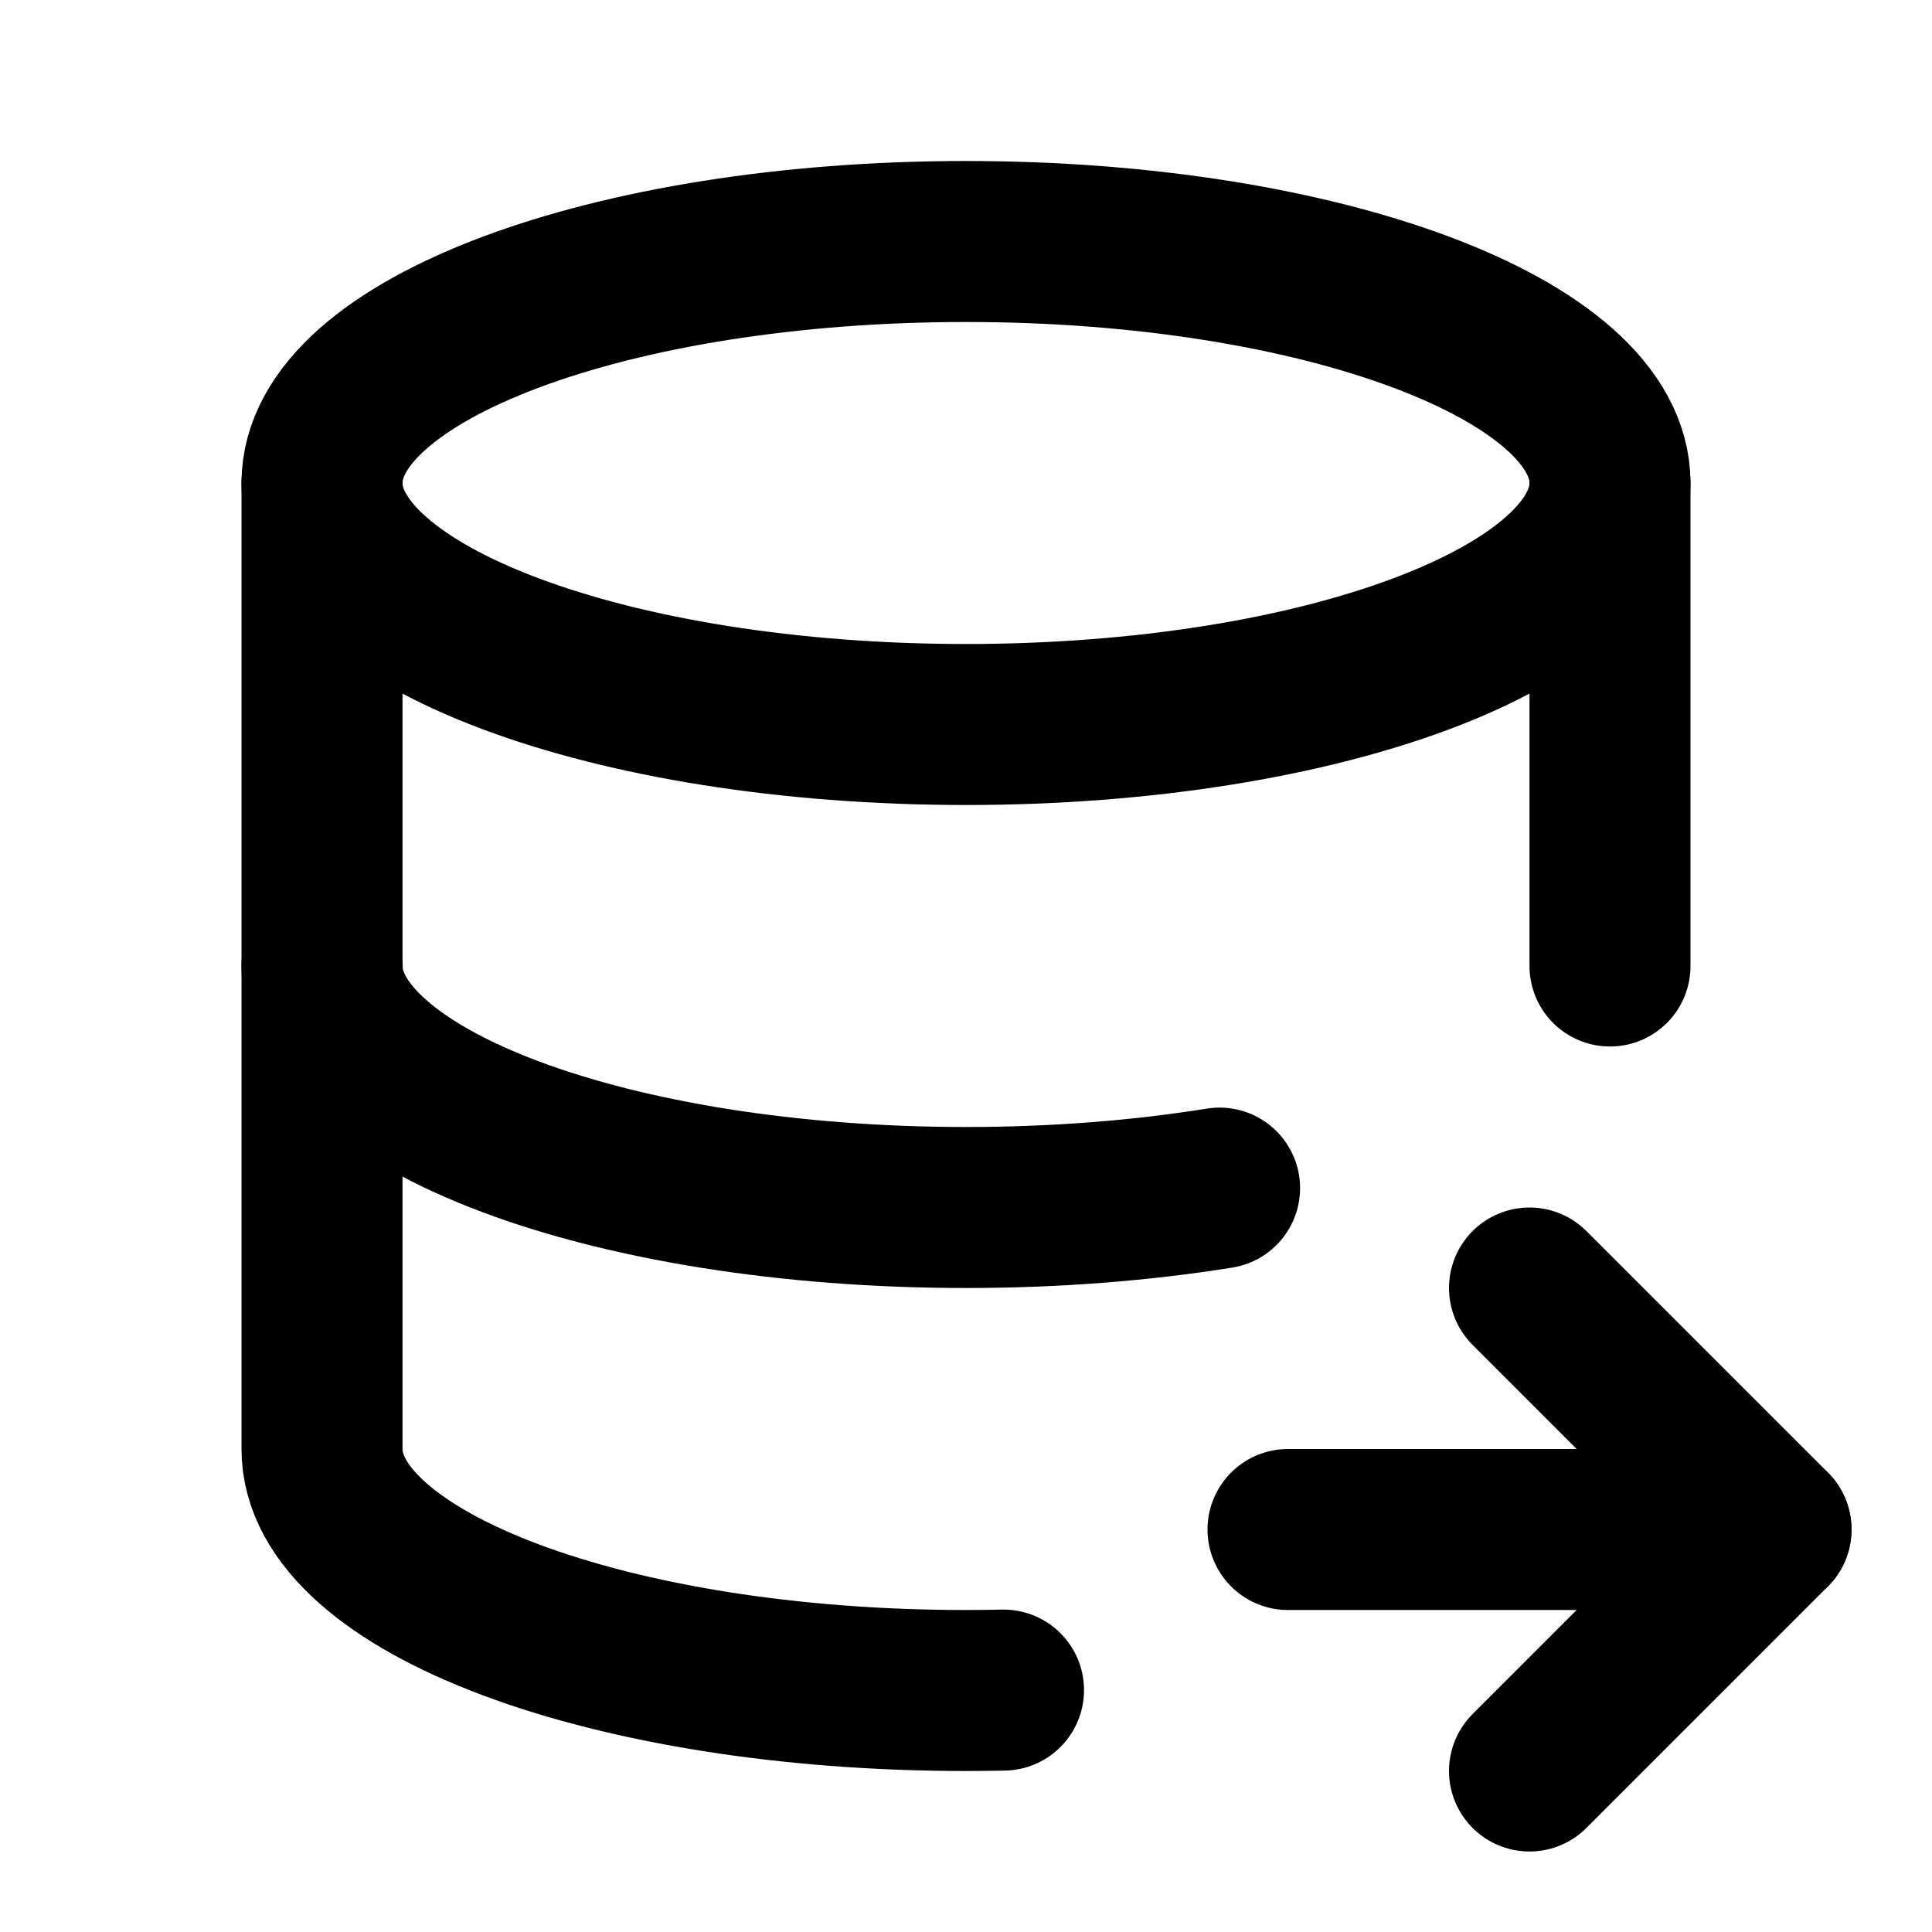
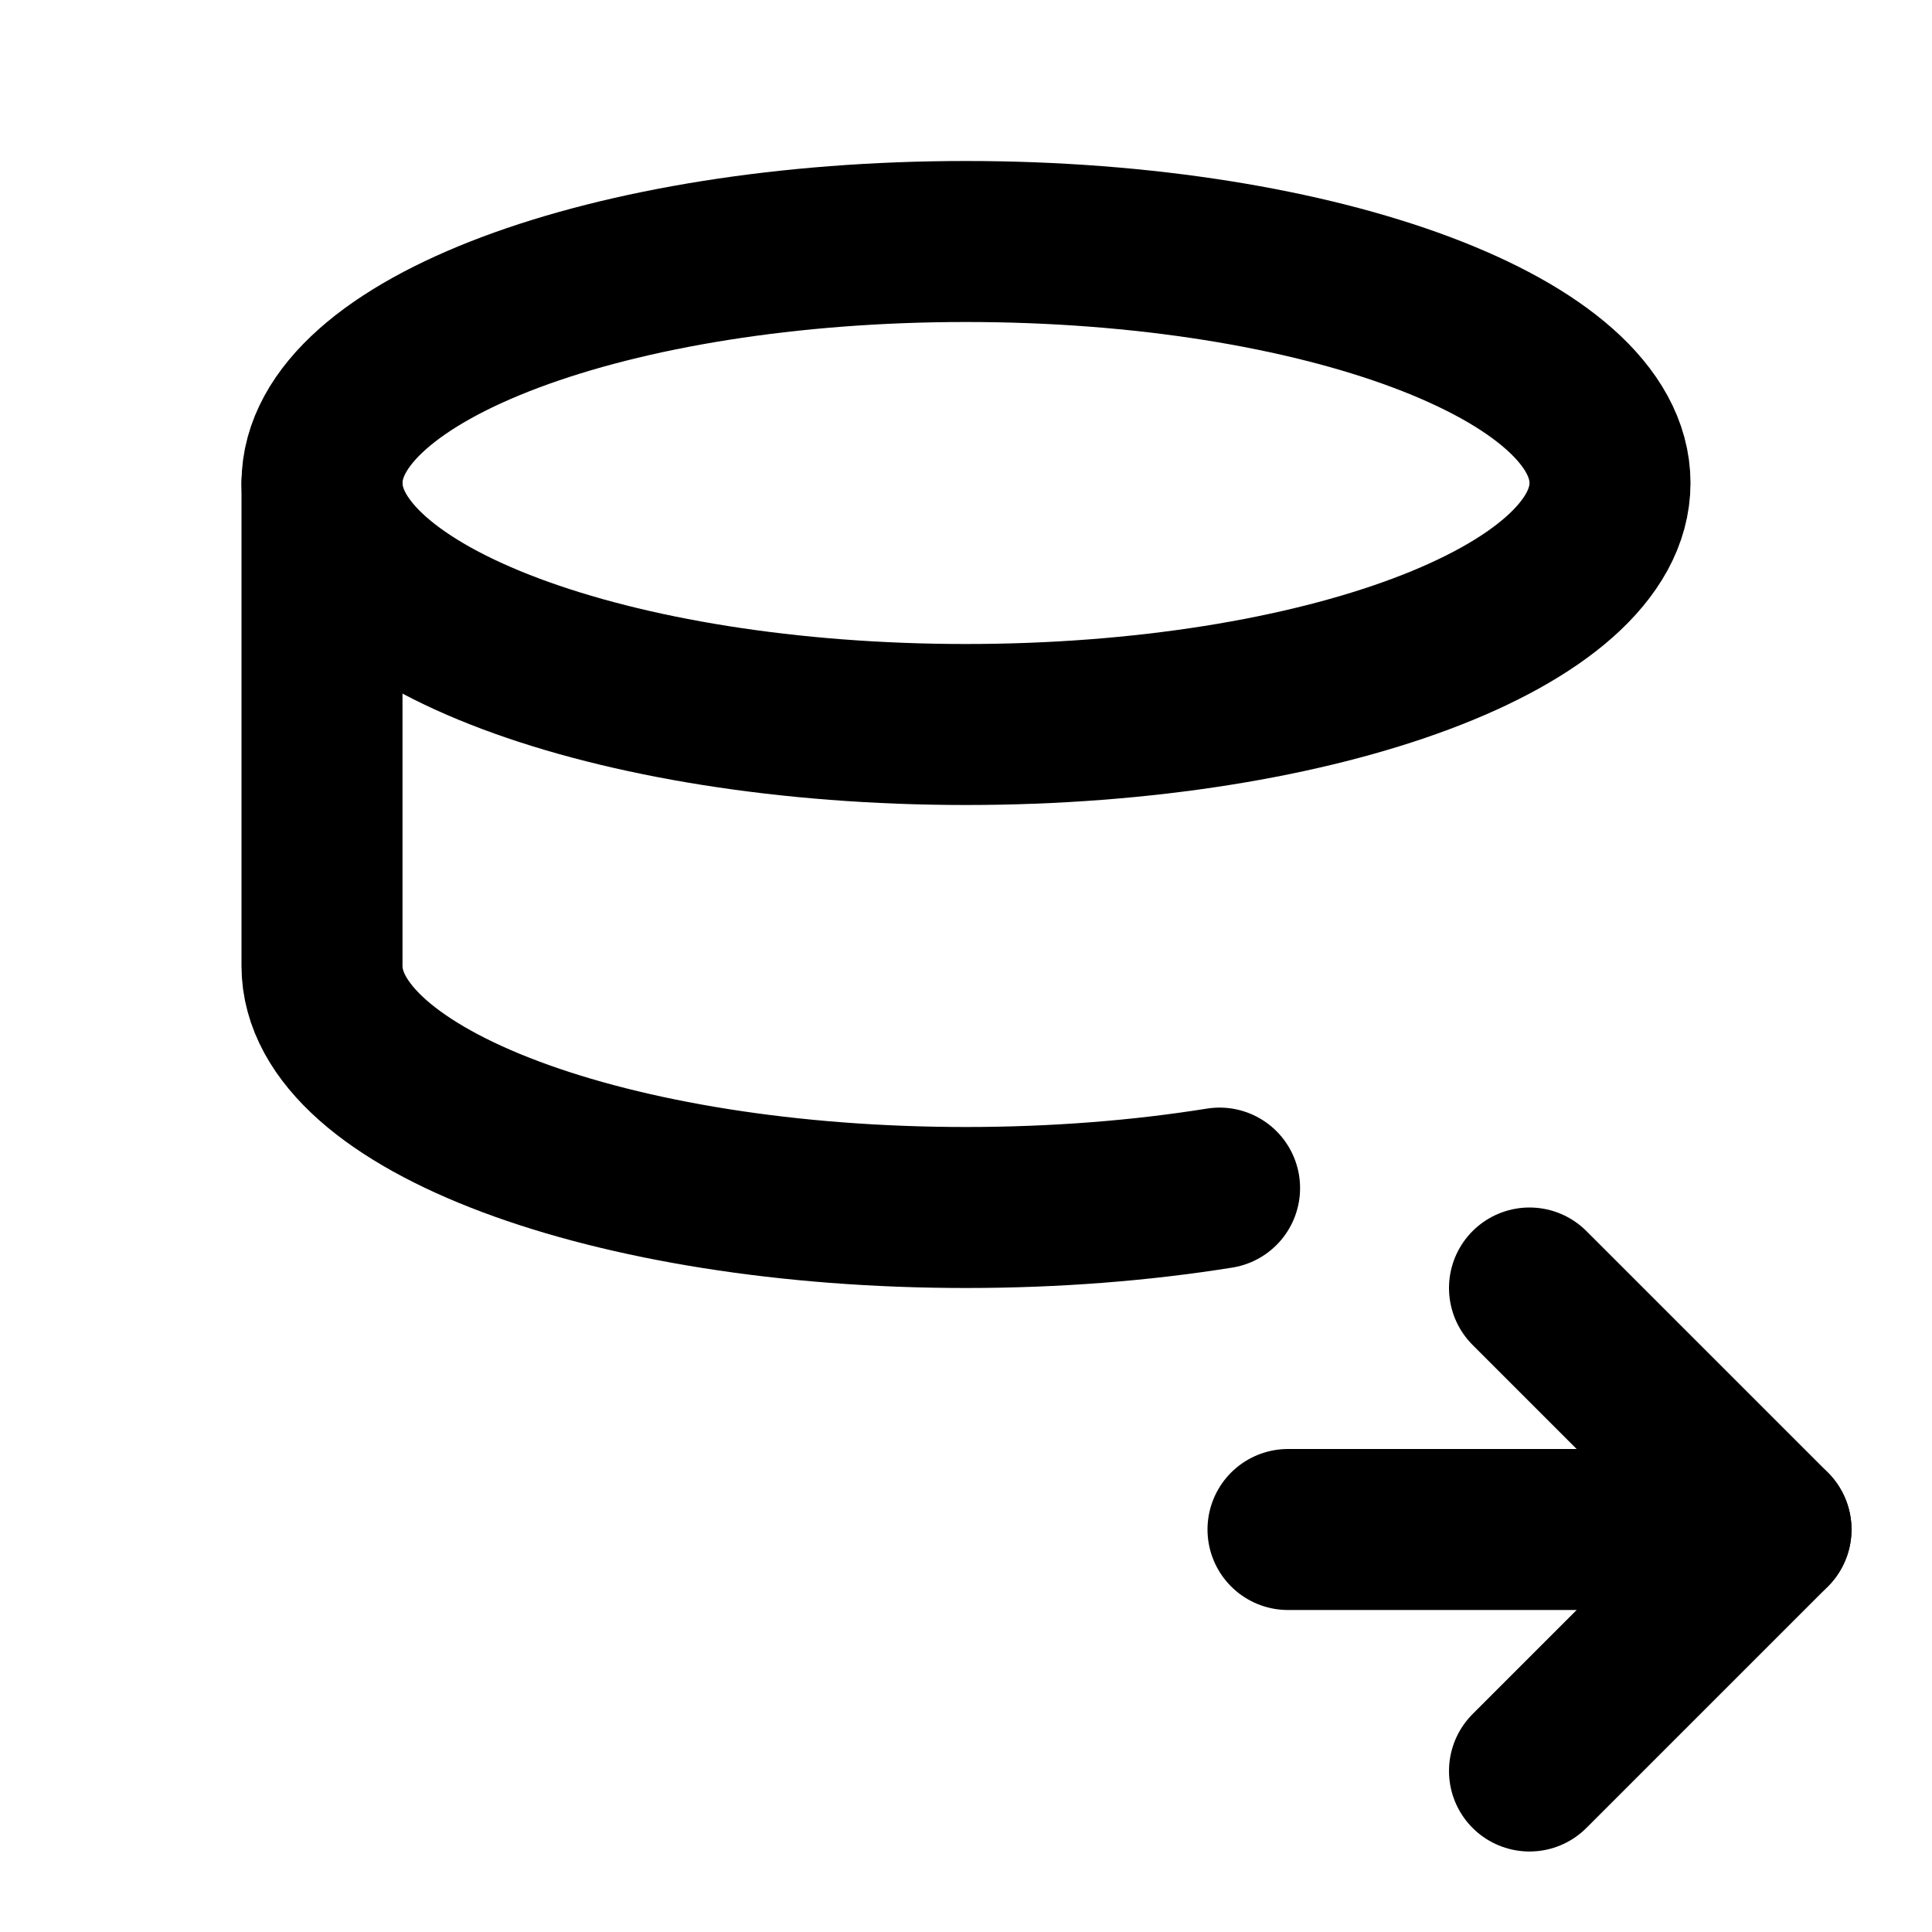
<svg xmlns="http://www.w3.org/2000/svg" width="24" height="24" viewBox="0 0 24 24" stroke-width="2" stroke="currentColor" fill="none" stroke-linecap="round" stroke-linejoin="round">
  <path d="M4 6c0 1.657 3.582 3 8 3s8 -1.343 8 -3s-3.582 -3 -8 -3s-8 1.343 -8 3" />
  <path d="M4 6v6c0 1.657 3.582 3 8 3c1.118 0 2.183 -.086 3.15 -.241" />
-   <path d="M20 12v-6" />
-   <path d="M4 12v6c0 1.657 3.582 3 8 3c.157 0 .312 -.002 .466 -.005" />
  <path d="M16 19h6" />
  <path d="M19 16l3 3l-3 3" />
</svg>